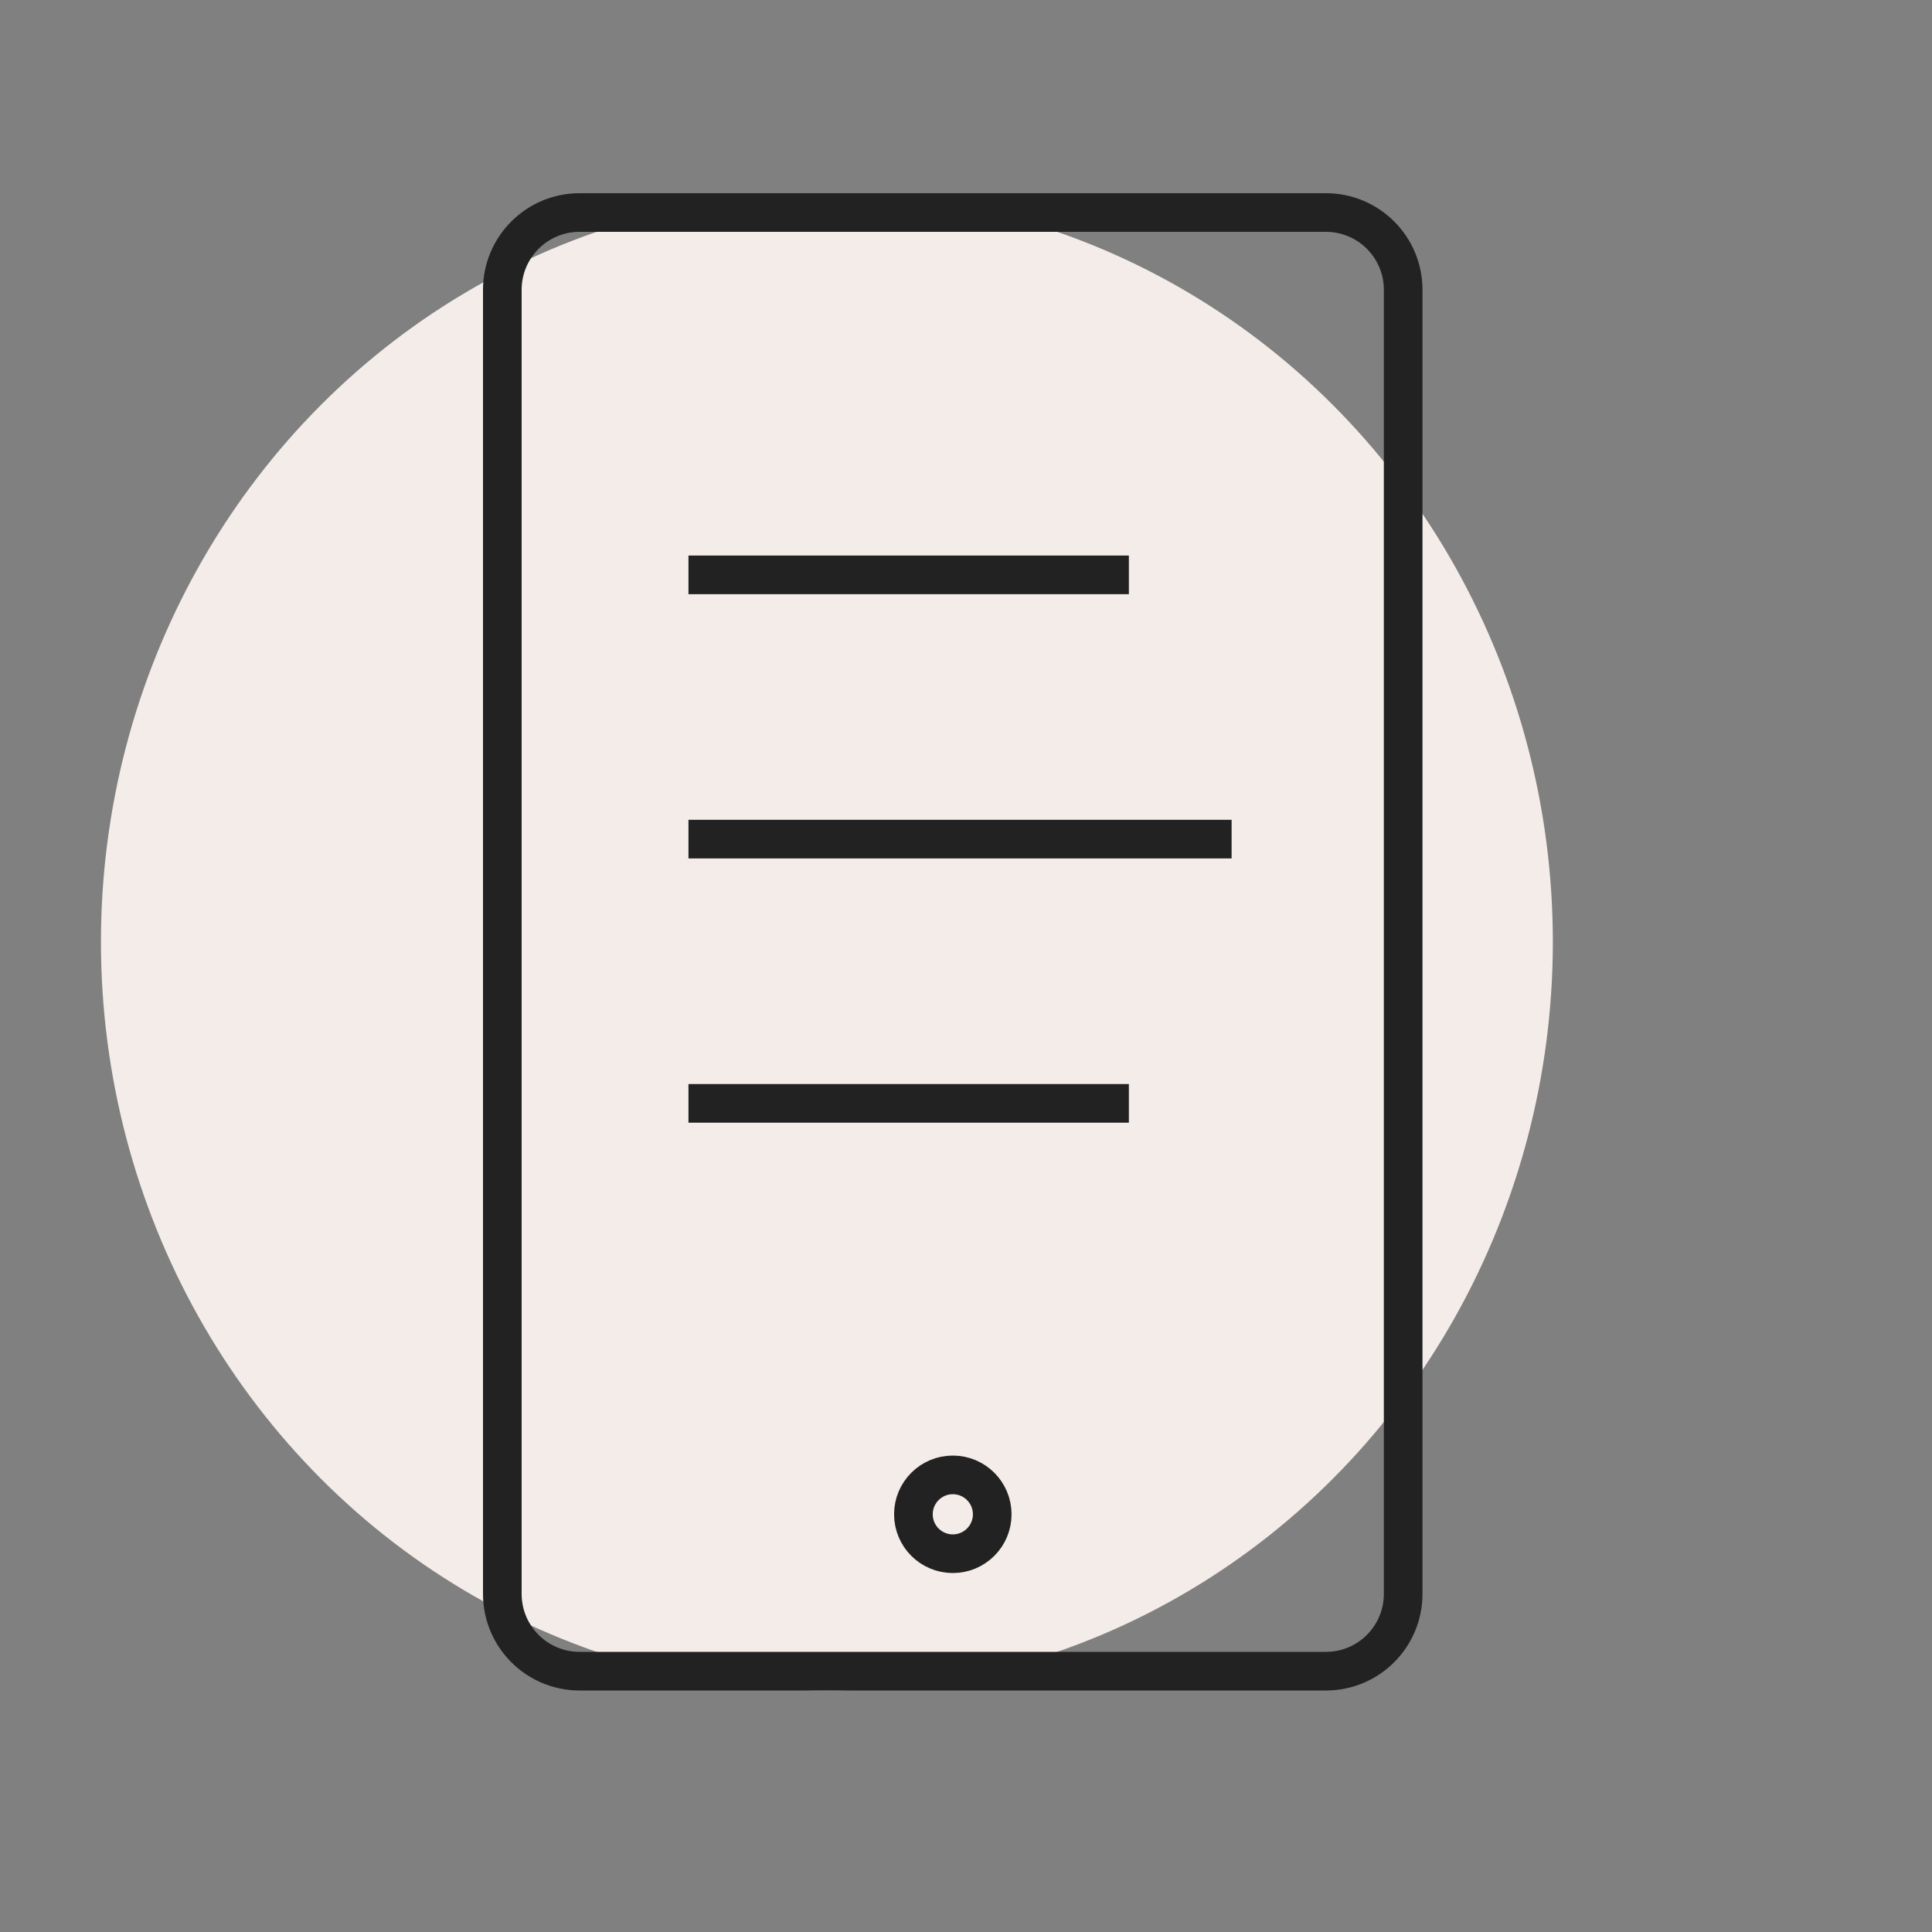
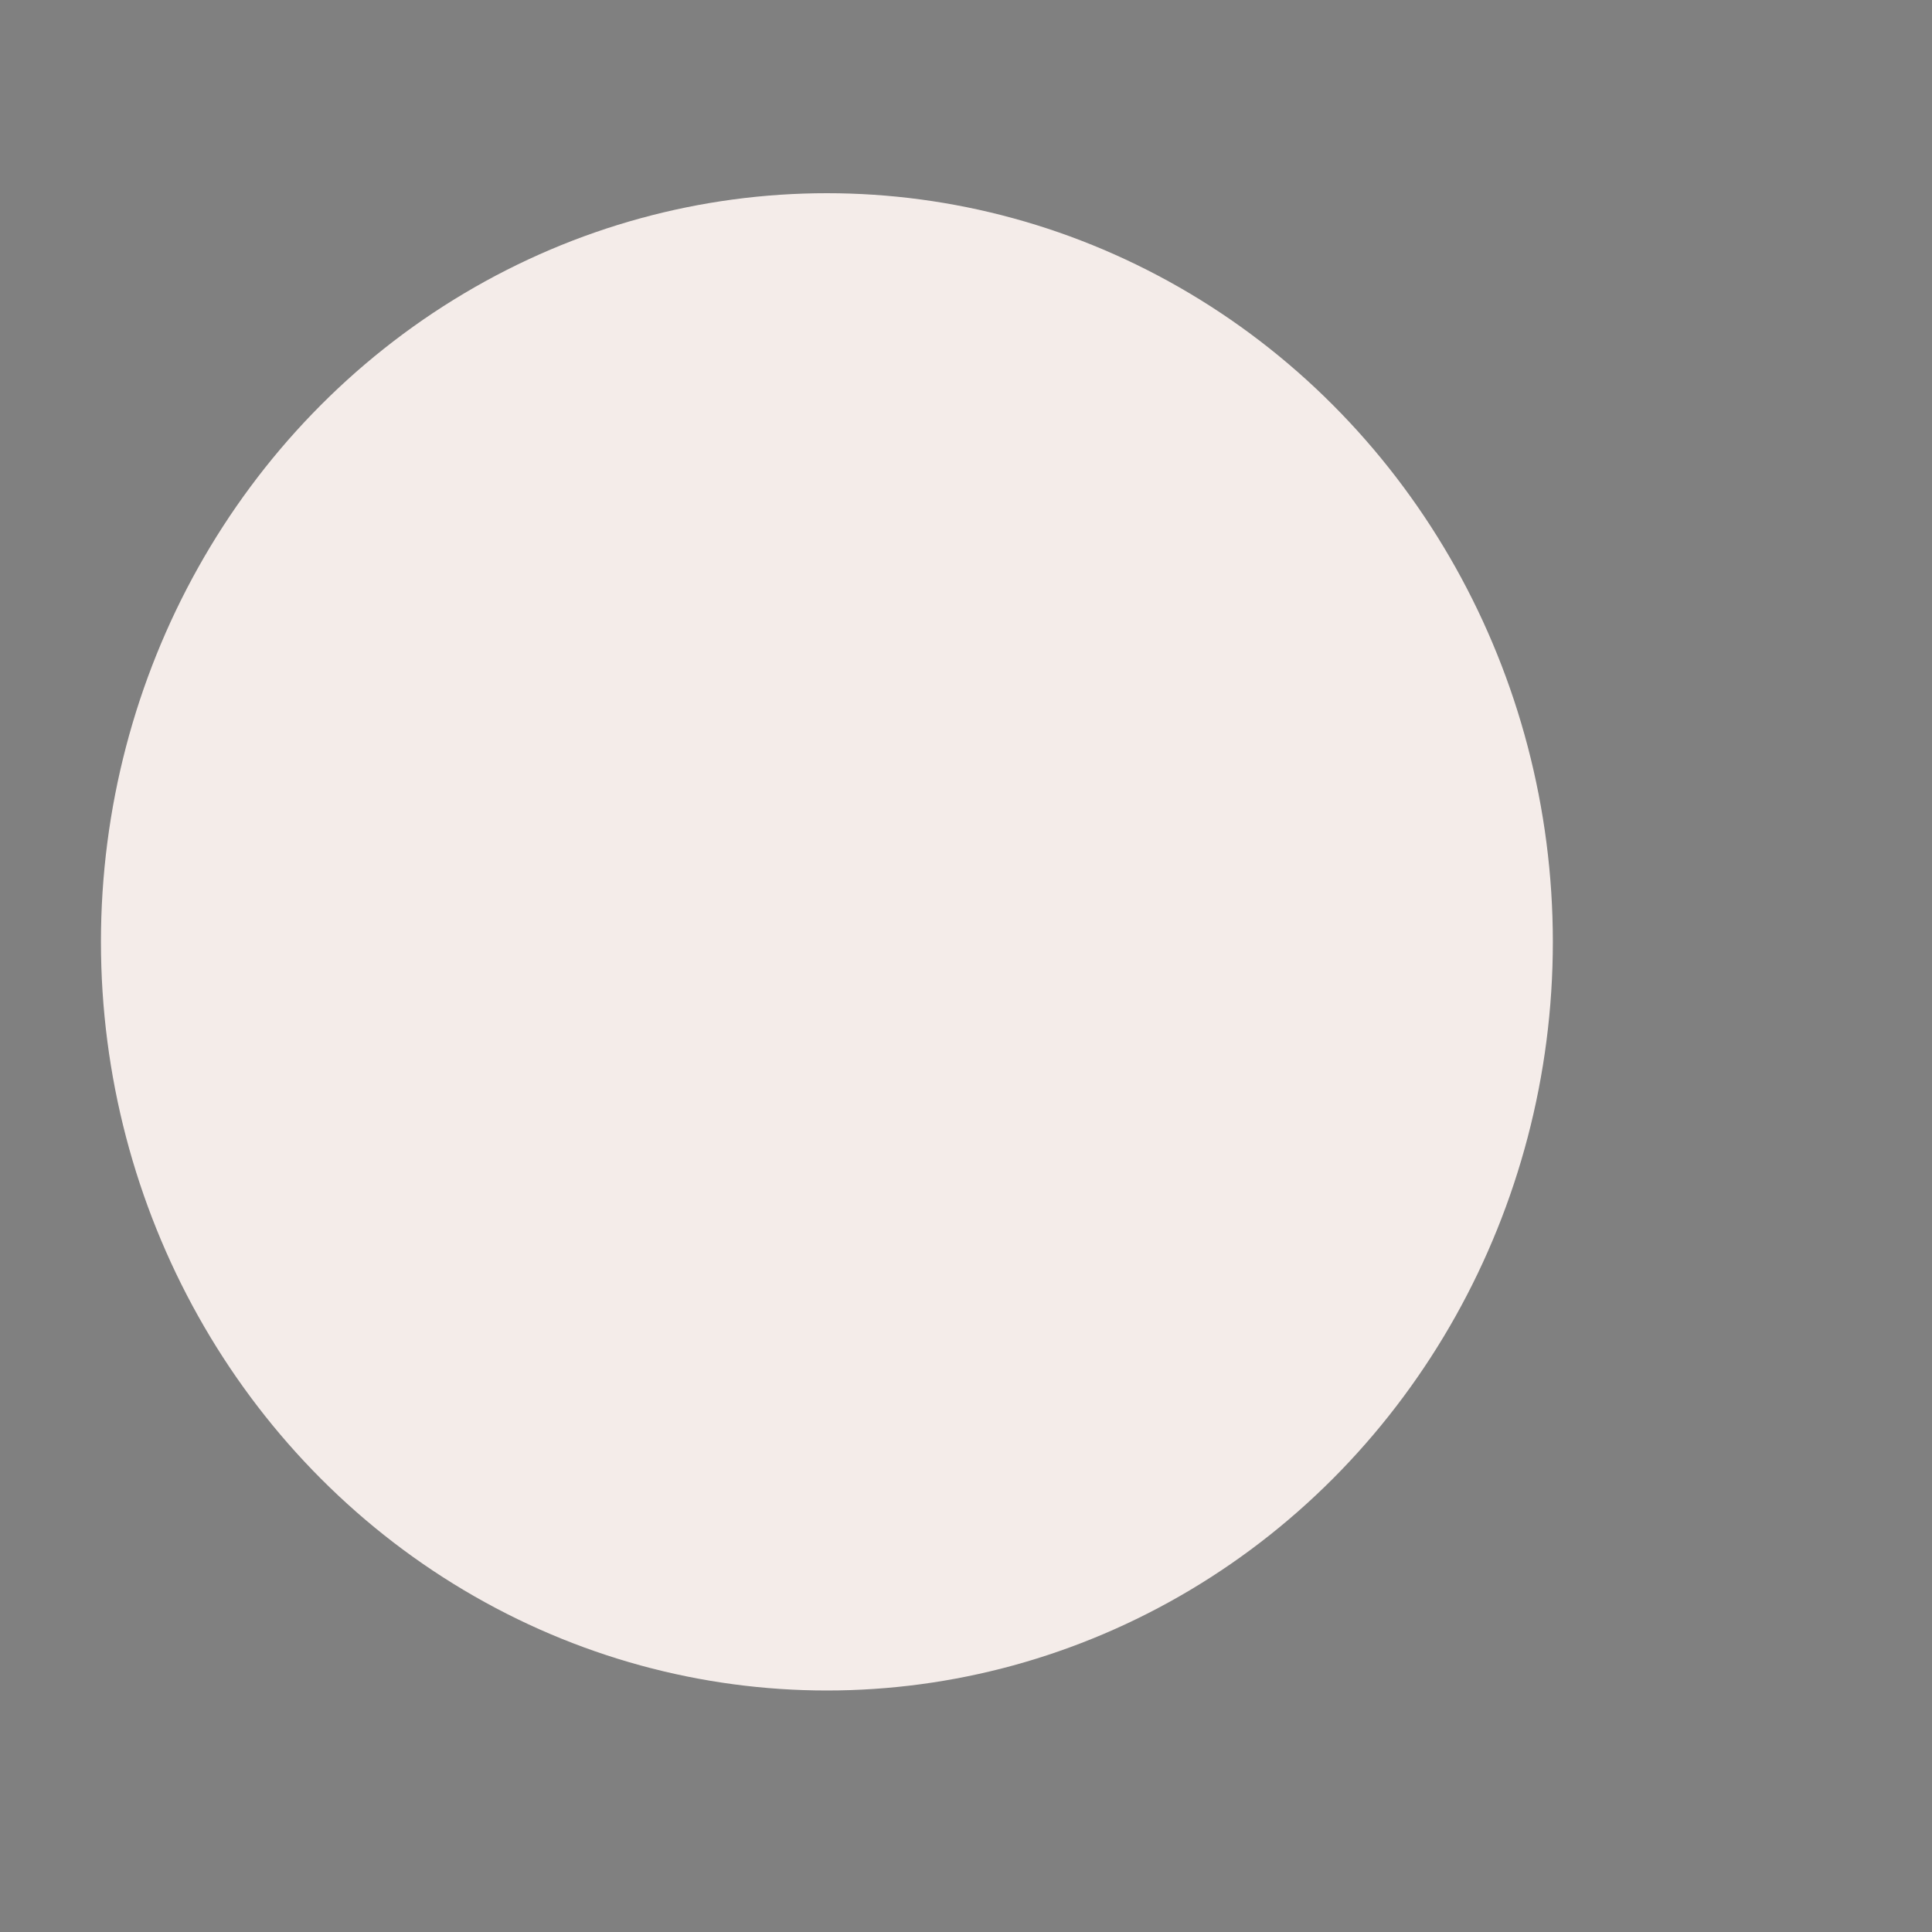
<svg xmlns="http://www.w3.org/2000/svg" width="40" height="40" viewBox="0 0 40 40" fill="none">
  <rect x="0" y="0" width="40" height="40" fill="#808080" stroke="none" />
  <ellipse cx="17.12" cy="19.5" rx="15.03" ry="15.5" fill="#F4ECE9" />
-   <path d="M10.4 6C10.4 5.116 11.116 4.4 12 4.4H27.451C28.335 4.4 29.051 5.116 29.051 6V29.226V33C29.051 33.884 28.335 34.6 27.451 34.6H24.713H12C11.116 34.6 10.4 33.884 10.4 33V6Z" stroke="#222222" stroke-width="0.8" />
-   <circle cx="19.727" cy="31.352" r="0.816" stroke="#222222" stroke-width="0.8" />
-   <path d="M14.254 11.902H23.372" stroke="#222222" stroke-width="0.8" />
-   <path d="M14.254 22.844H23.372" stroke="#222222" stroke-width="0.8" />
-   <path d="M14.254 17.373H25.499" stroke="#222222" stroke-width="0.8" />
</svg>